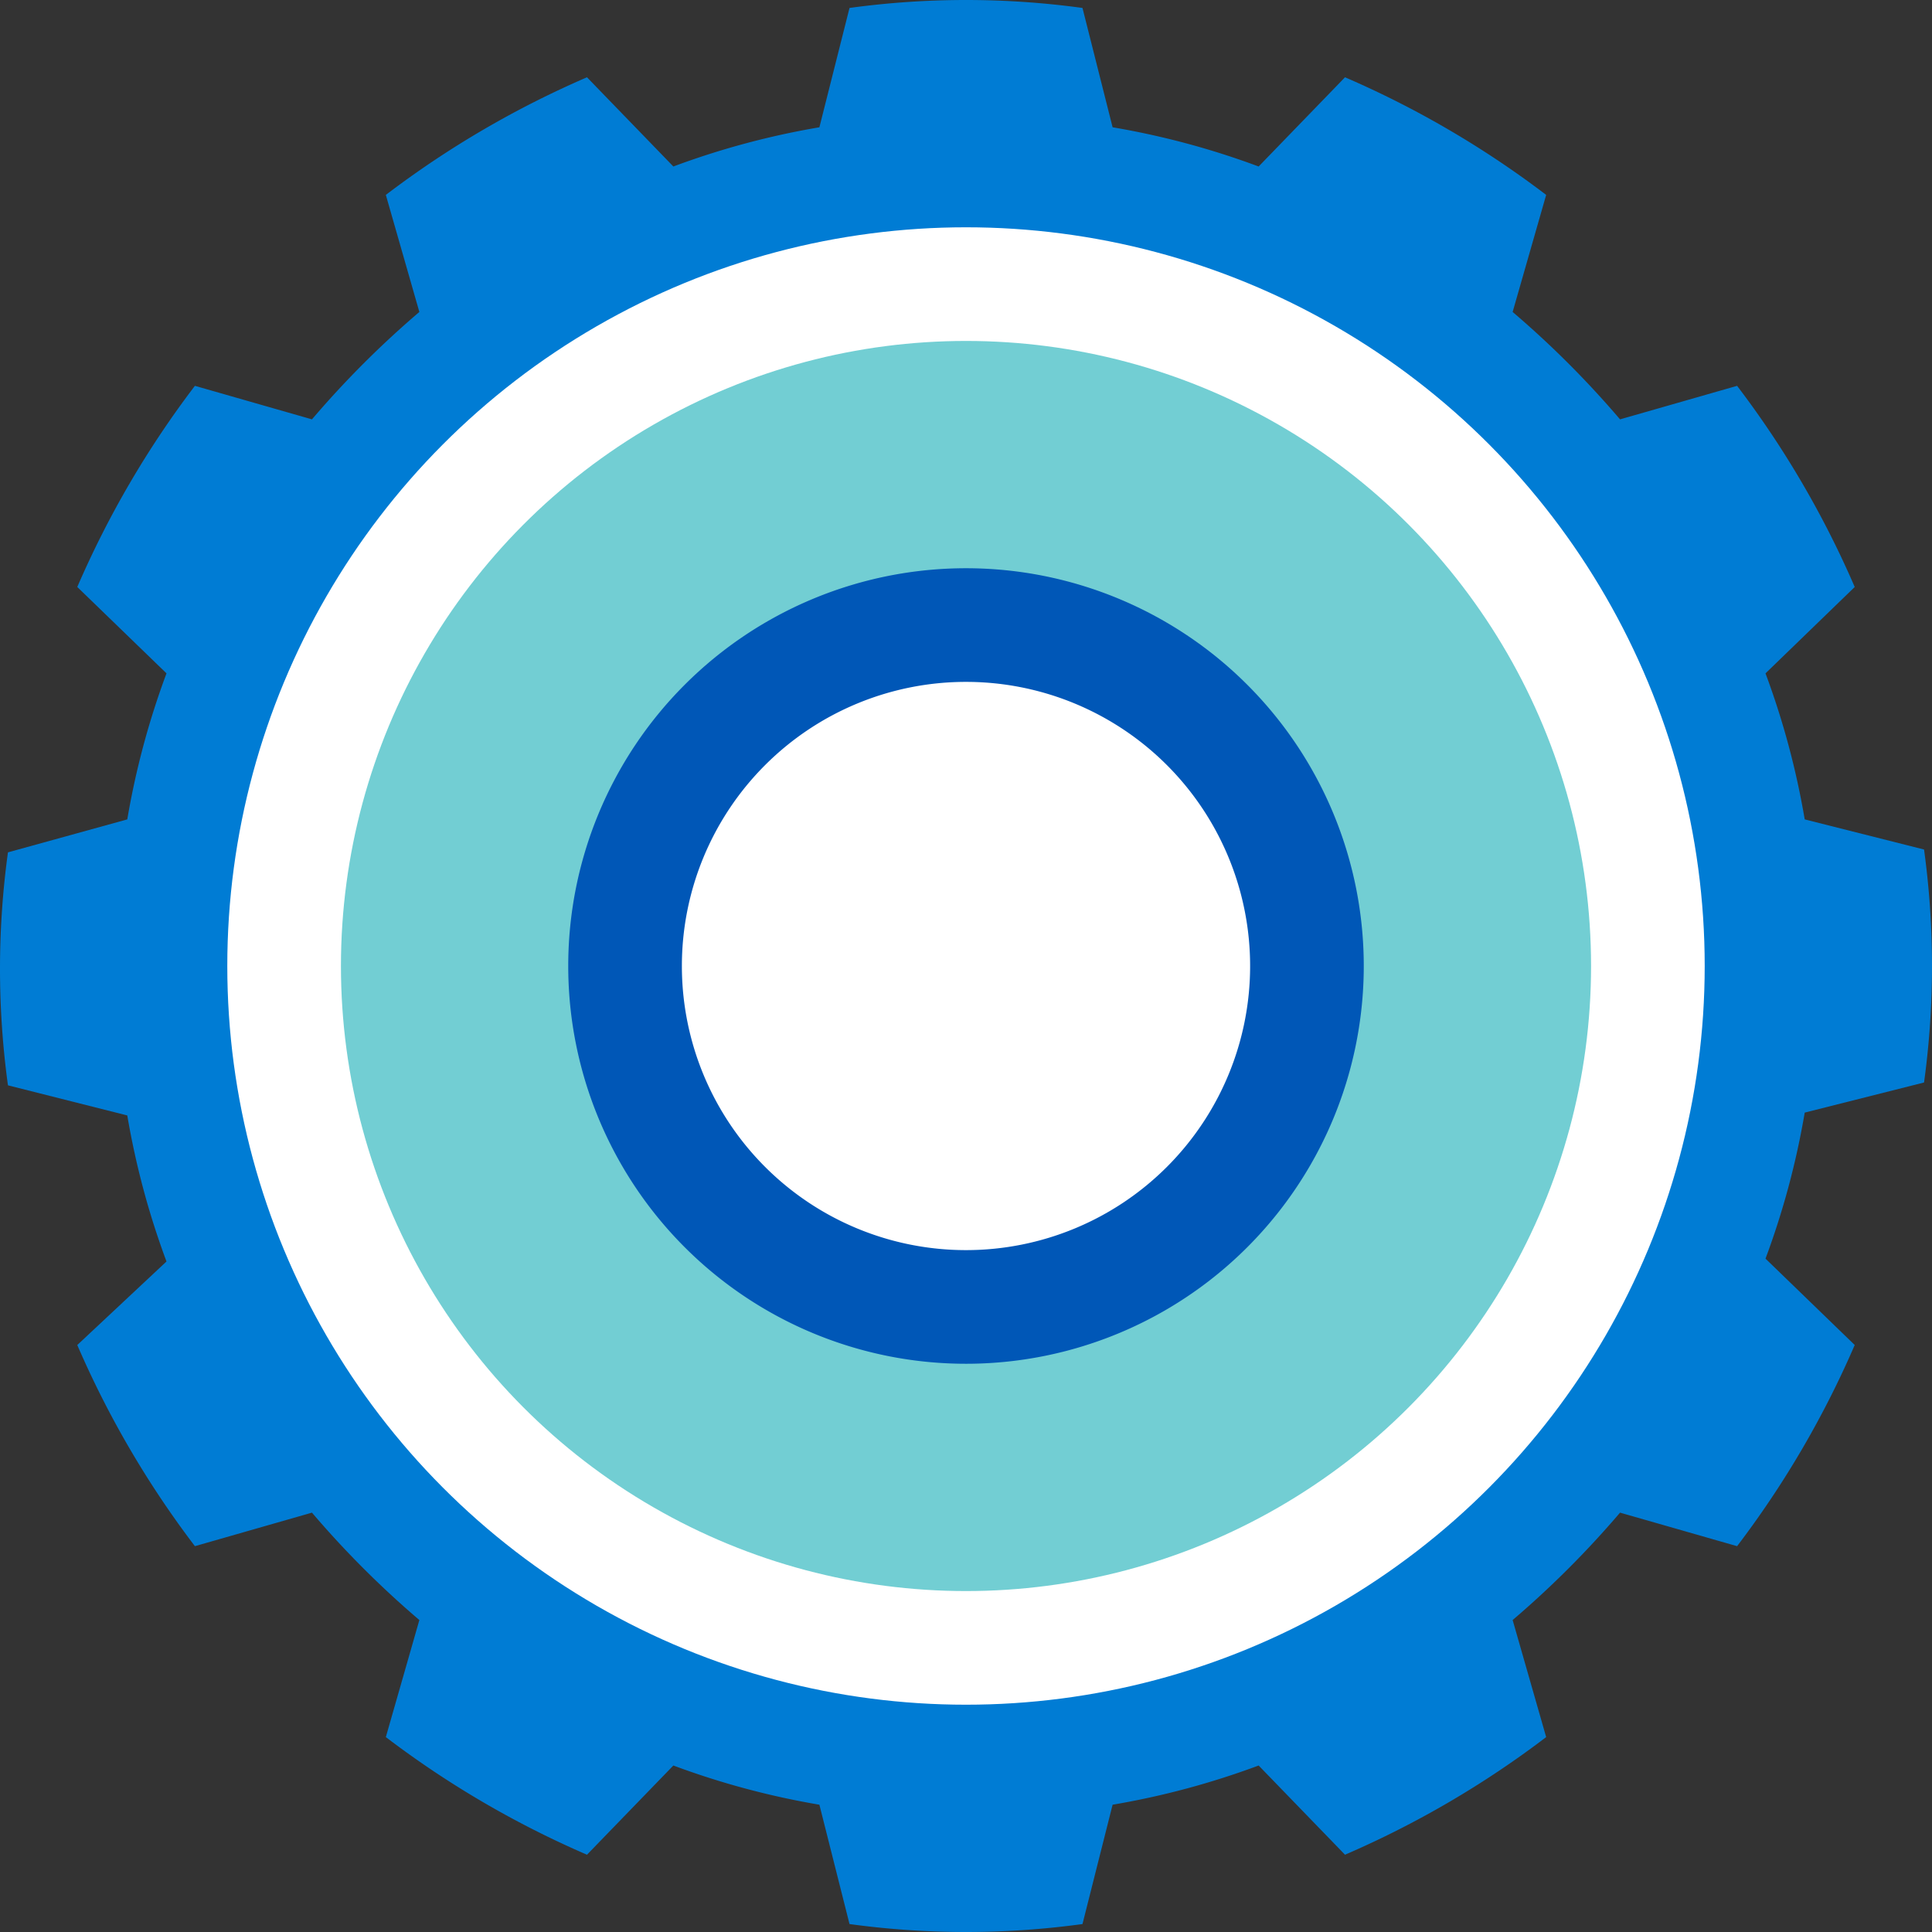
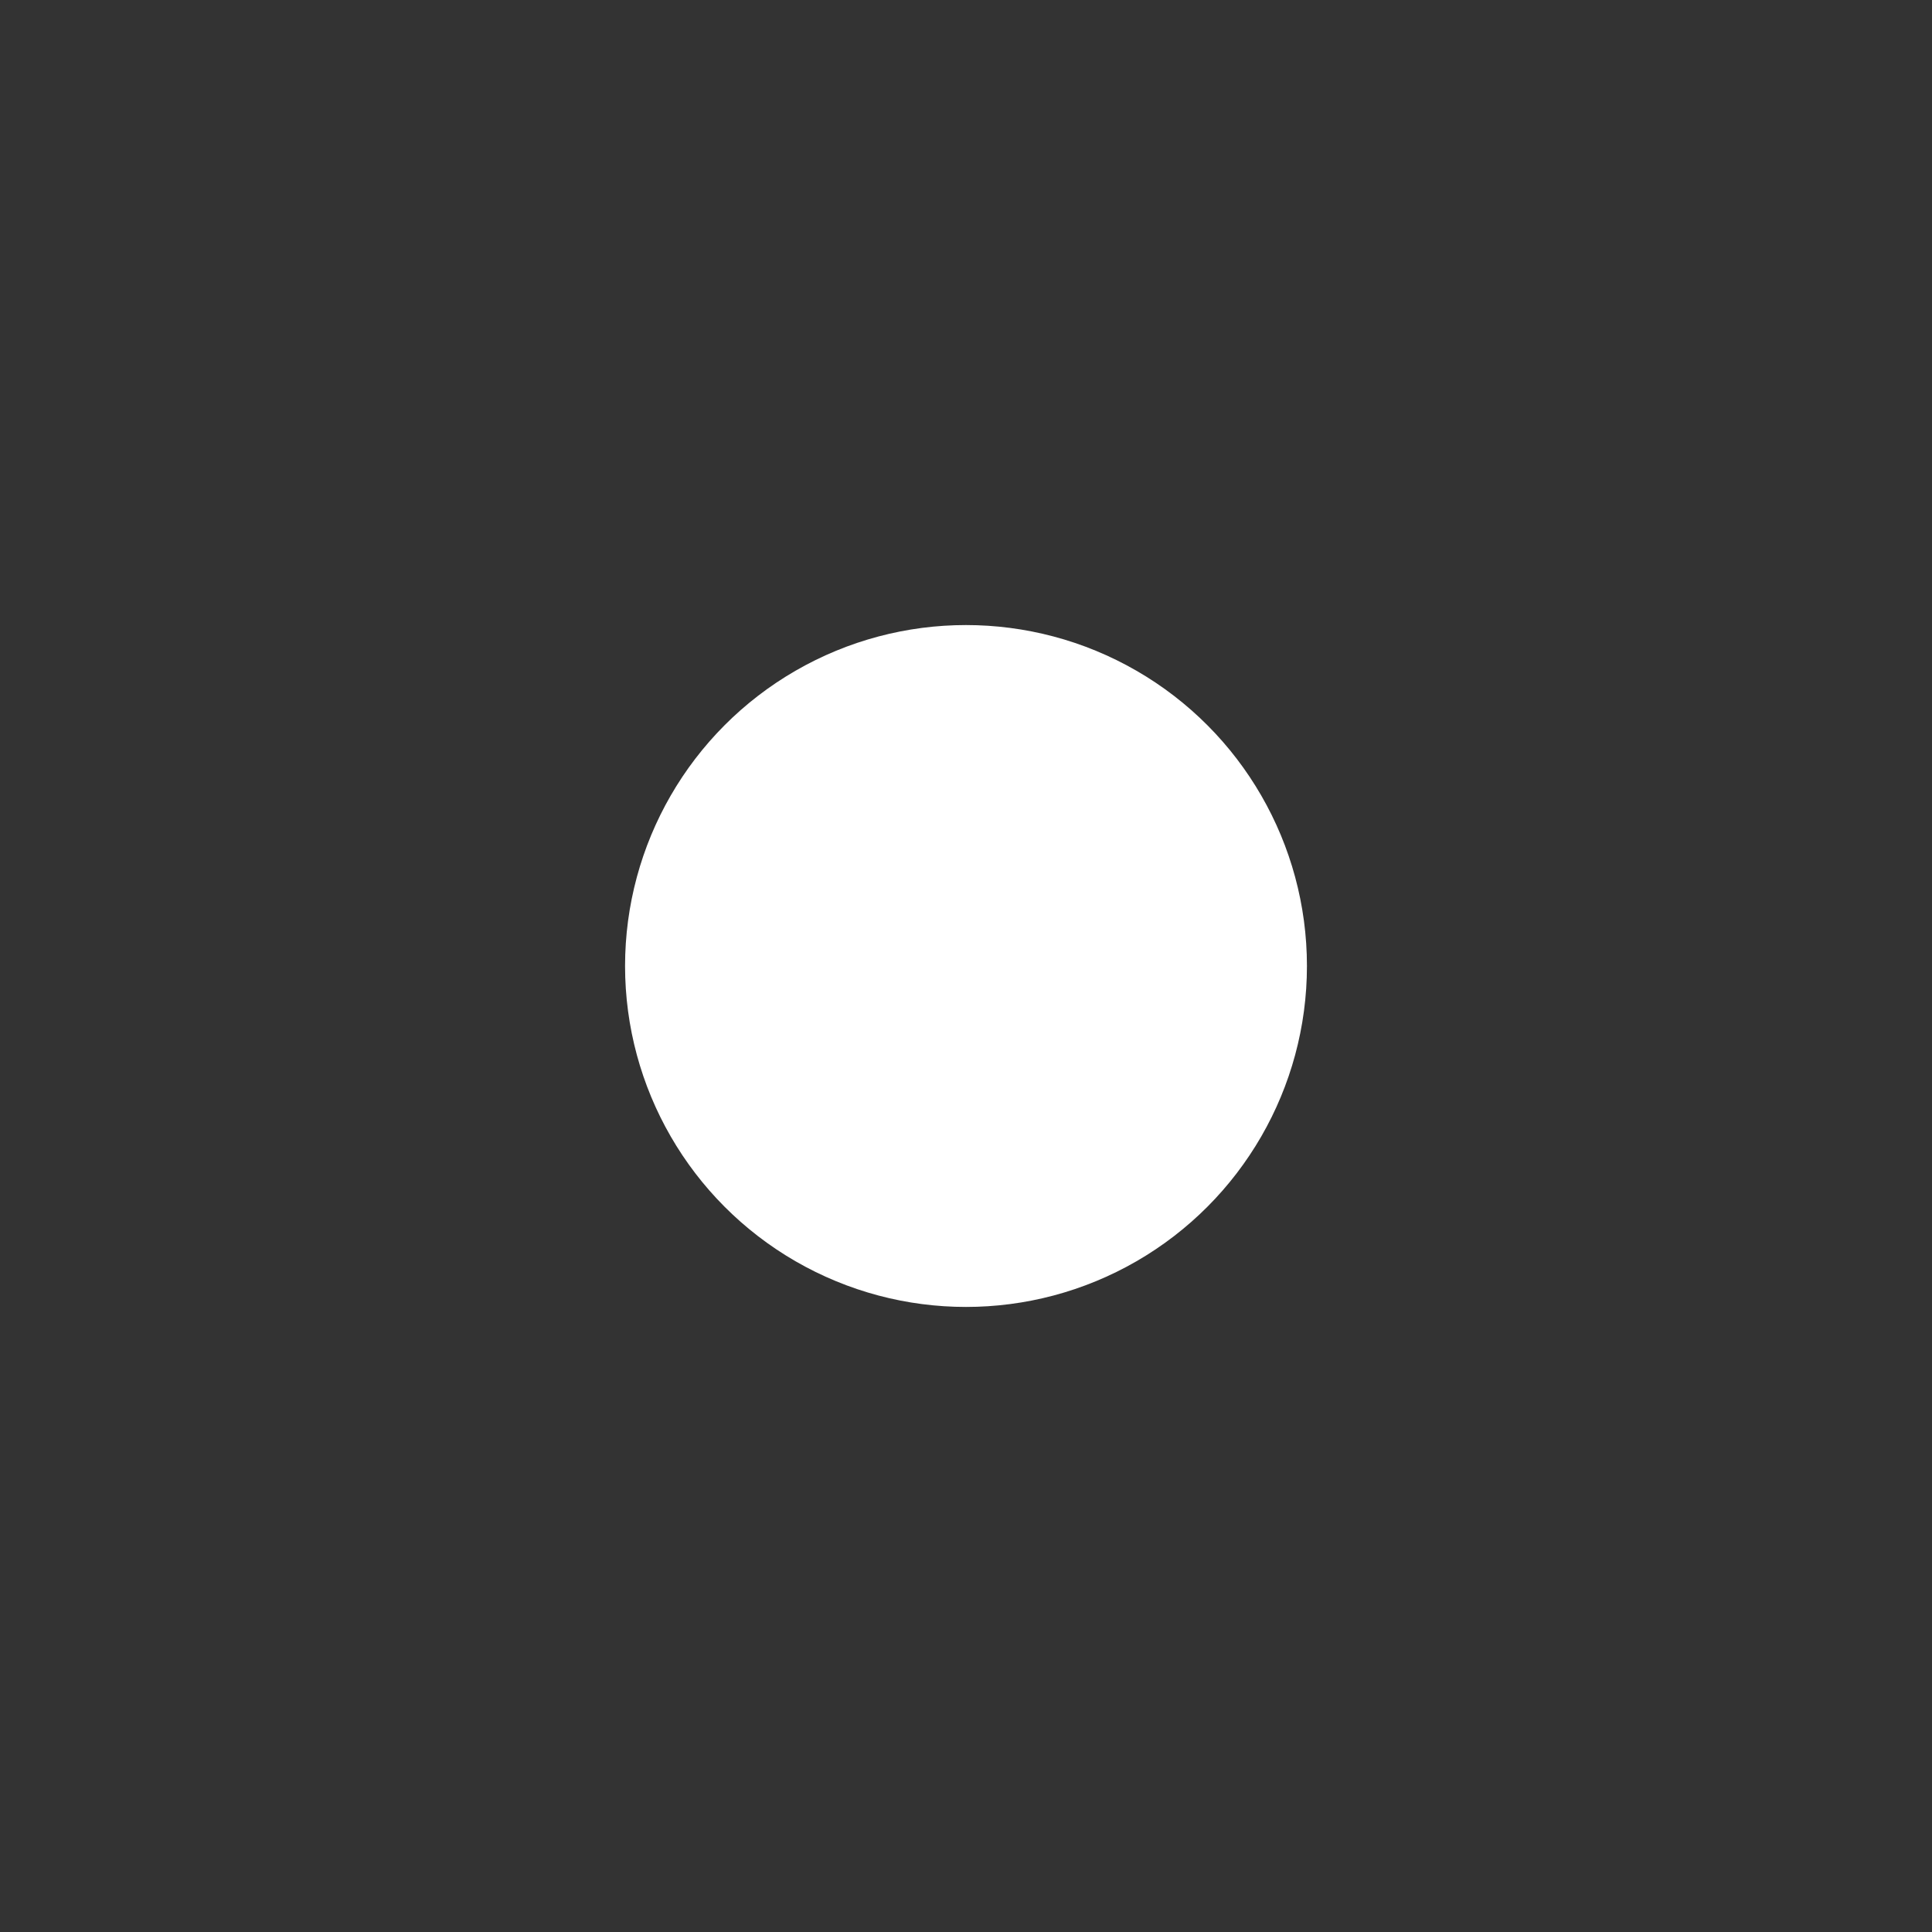
<svg xmlns="http://www.w3.org/2000/svg" viewBox="0 0 34 34">
  <rect x="0" y="0" width="34" height="34" fill="#333333" stroke="none" />
  <defs>
    <style>.cls-1{fill:#007cd4;}.cls-2{fill:#fff;}.cls-3{fill:#72ced3;}.cls-4{fill:#0057b7;}</style>
  </defs>
  <title>Asset 11</title>
  <g id="Layer_2" data-name="Layer 2">
    <g id="Layer_1-2" data-name="Layer 1">
-       <path class="cls-1" d="M.14,15a15.08,15.08,0,0,0,0,4.1l2.1.53a14.12,14.12,0,0,0,.69,2.57L1.36,23.67a16.92,16.92,0,0,0,2.07,3.54l2.06-.59a16.87,16.87,0,0,0,1.89,1.89l-.59,2.06a16.92,16.92,0,0,0,3.54,2.07l1.52-1.57a14.12,14.12,0,0,0,2.57.69l.53,2.1a15.08,15.08,0,0,0,4.1,0l.53-2.1a14.12,14.12,0,0,0,2.57-.69l1.52,1.57a16.92,16.92,0,0,0,3.54-2.07l-.59-2.06a16.87,16.87,0,0,0,1.89-1.89l2.06.59a16.92,16.92,0,0,0,2.07-3.54l-1.57-1.52a14.12,14.12,0,0,0,.69-2.57l2.1-.53a15.08,15.08,0,0,0,0-4.1l-2.1-.53a14.12,14.12,0,0,0-.69-2.57l1.57-1.52a16.92,16.92,0,0,0-2.07-3.54l-2.06.59a16.87,16.87,0,0,0-1.89-1.89l.59-2.06a16.92,16.92,0,0,0-3.54-2.07L22.15,2.93a14.12,14.12,0,0,0-2.57-.69L19.05.14a15.08,15.08,0,0,0-4.1,0l-.53,2.1a14.12,14.12,0,0,0-2.57.69L10.33,1.36A16.92,16.92,0,0,0,6.79,3.43l.59,2.06A16.87,16.87,0,0,0,5.49,7.38L3.43,6.79a16.92,16.92,0,0,0-2.07,3.54l1.57,1.52a14.12,14.12,0,0,0-.69,2.57Z" />
-       <circle class="cls-2" cx="17" cy="17" r="13" />
-       <circle class="cls-3" cx="17" cy="17" r="11" />
      <circle class="cls-2" cx="17" cy="17" r="6" />
-       <path class="cls-4" d="M17,24a7,7,0,1,1,7-7A7,7,0,0,1,17,24Zm0-12a5,5,0,1,0,5,5A5,5,0,0,0,17,12Z" />
    </g>
  </g>
</svg>